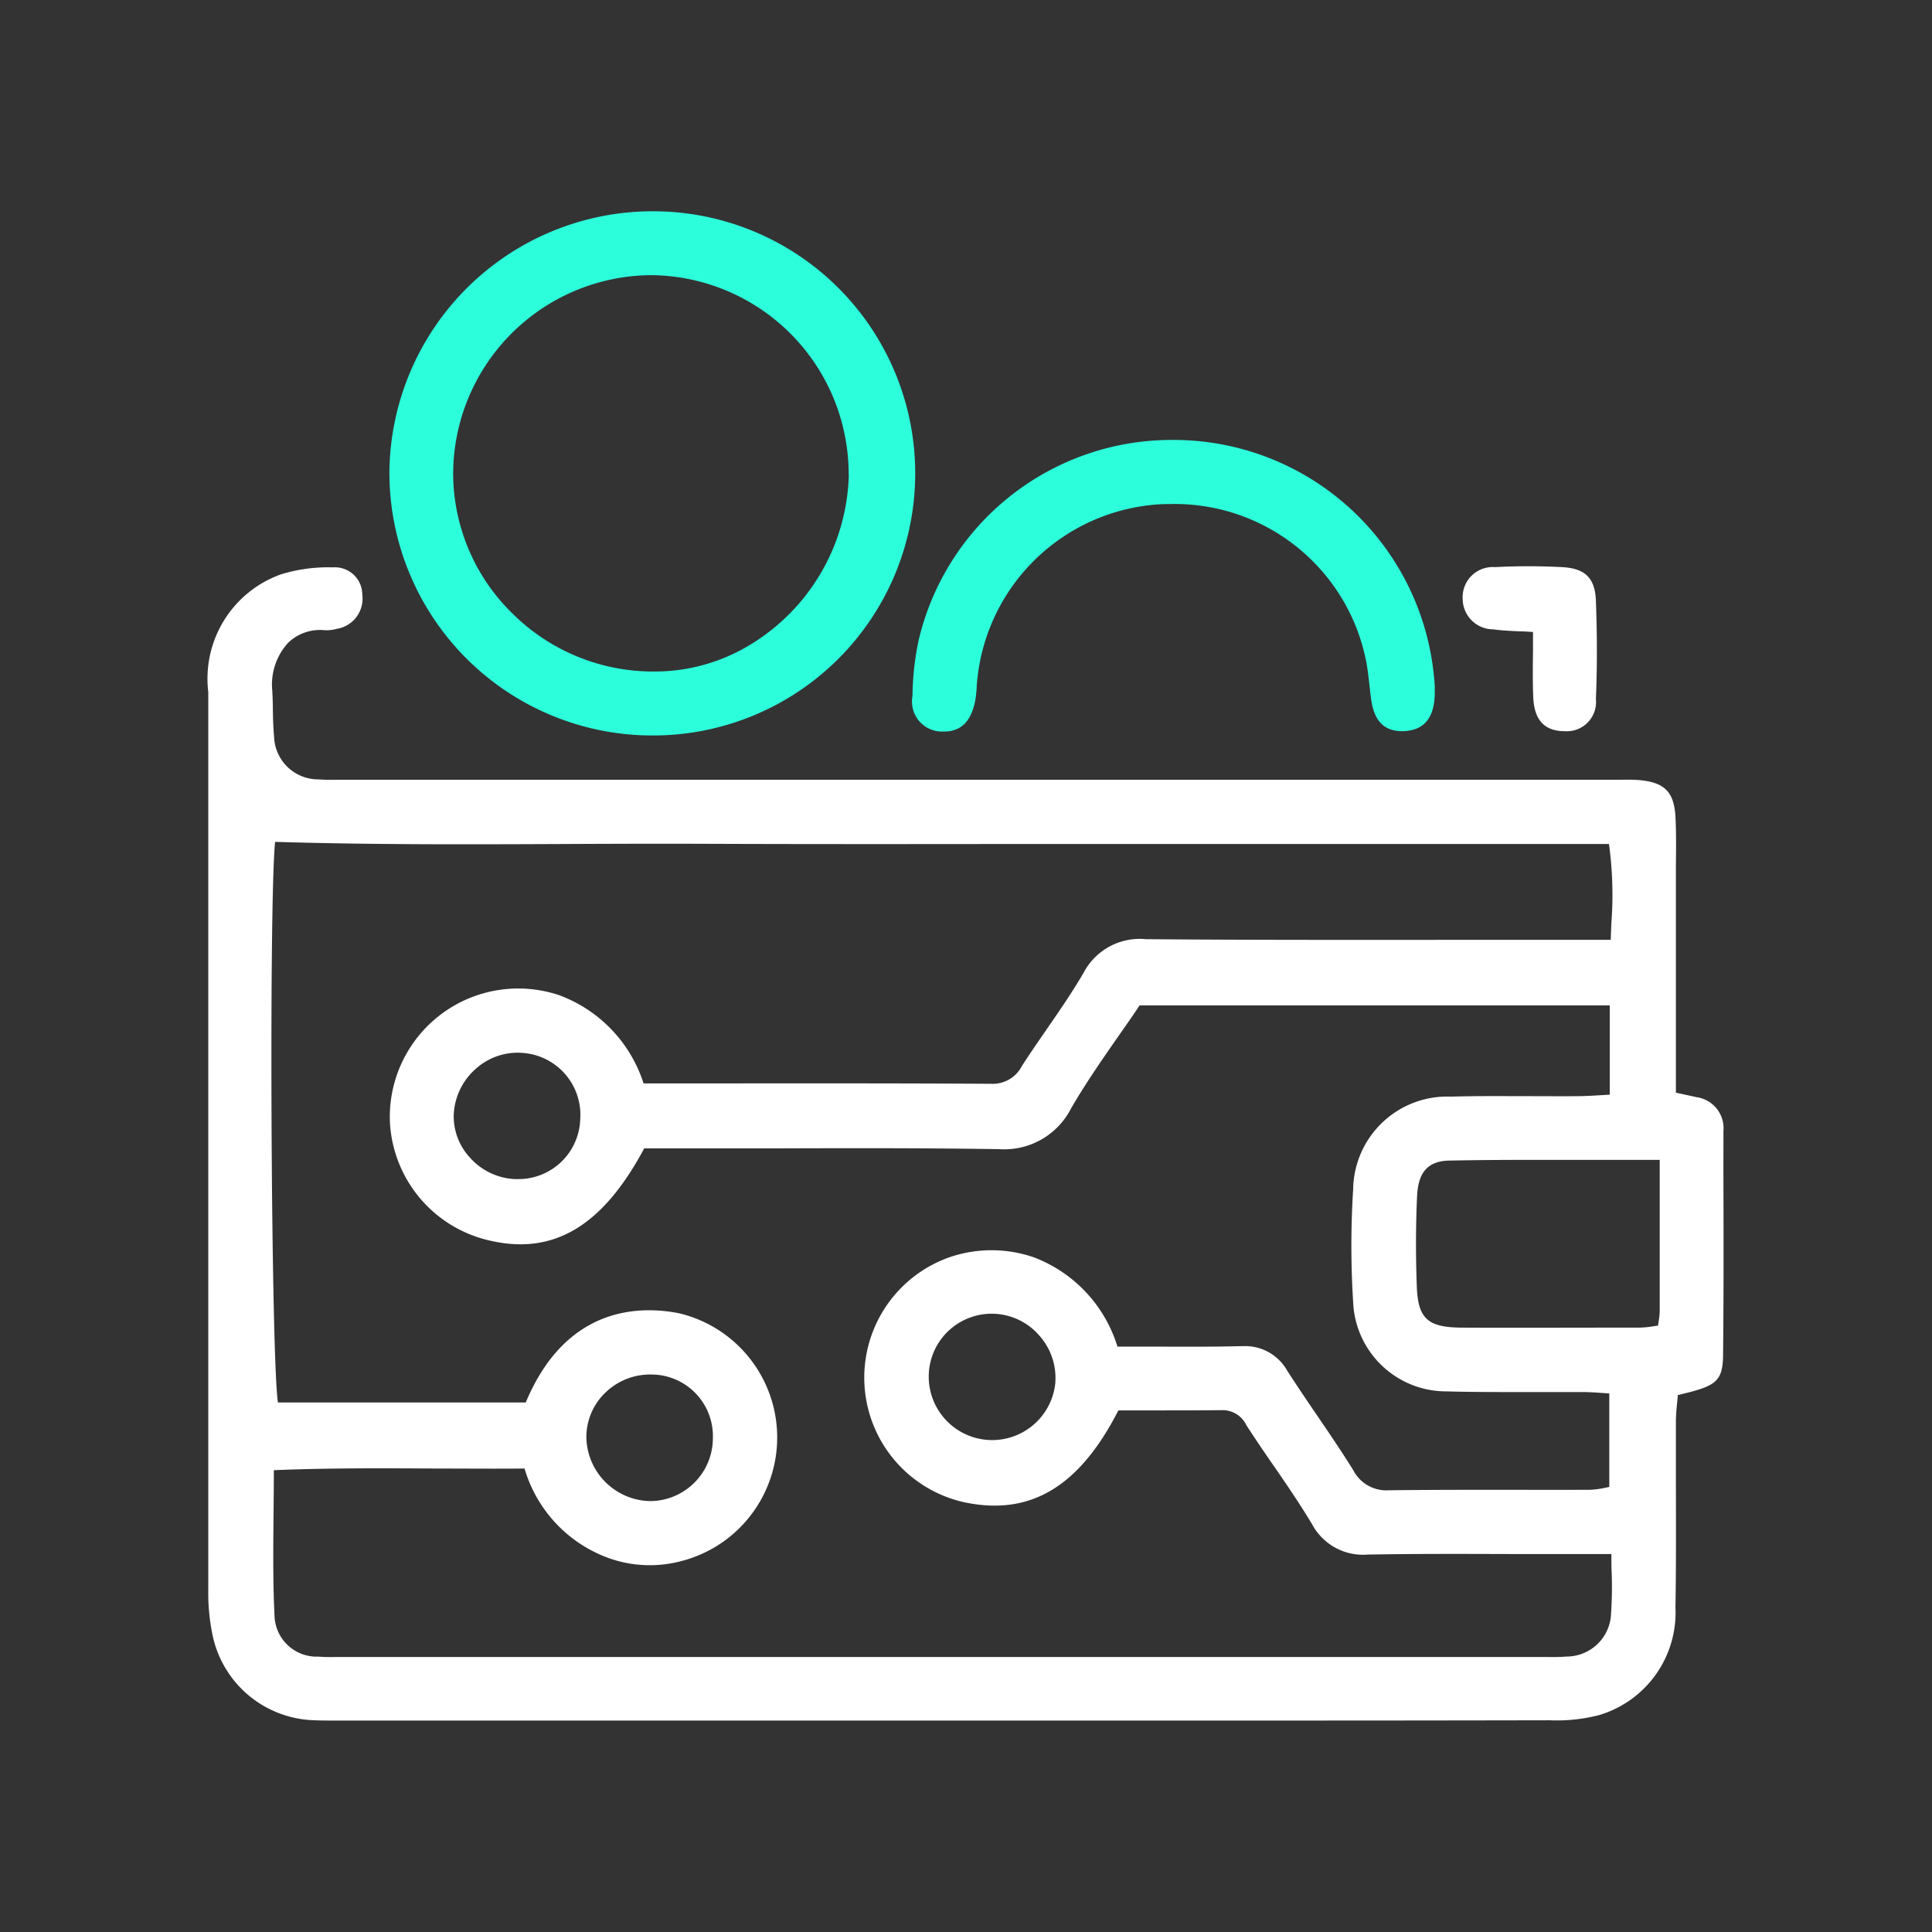
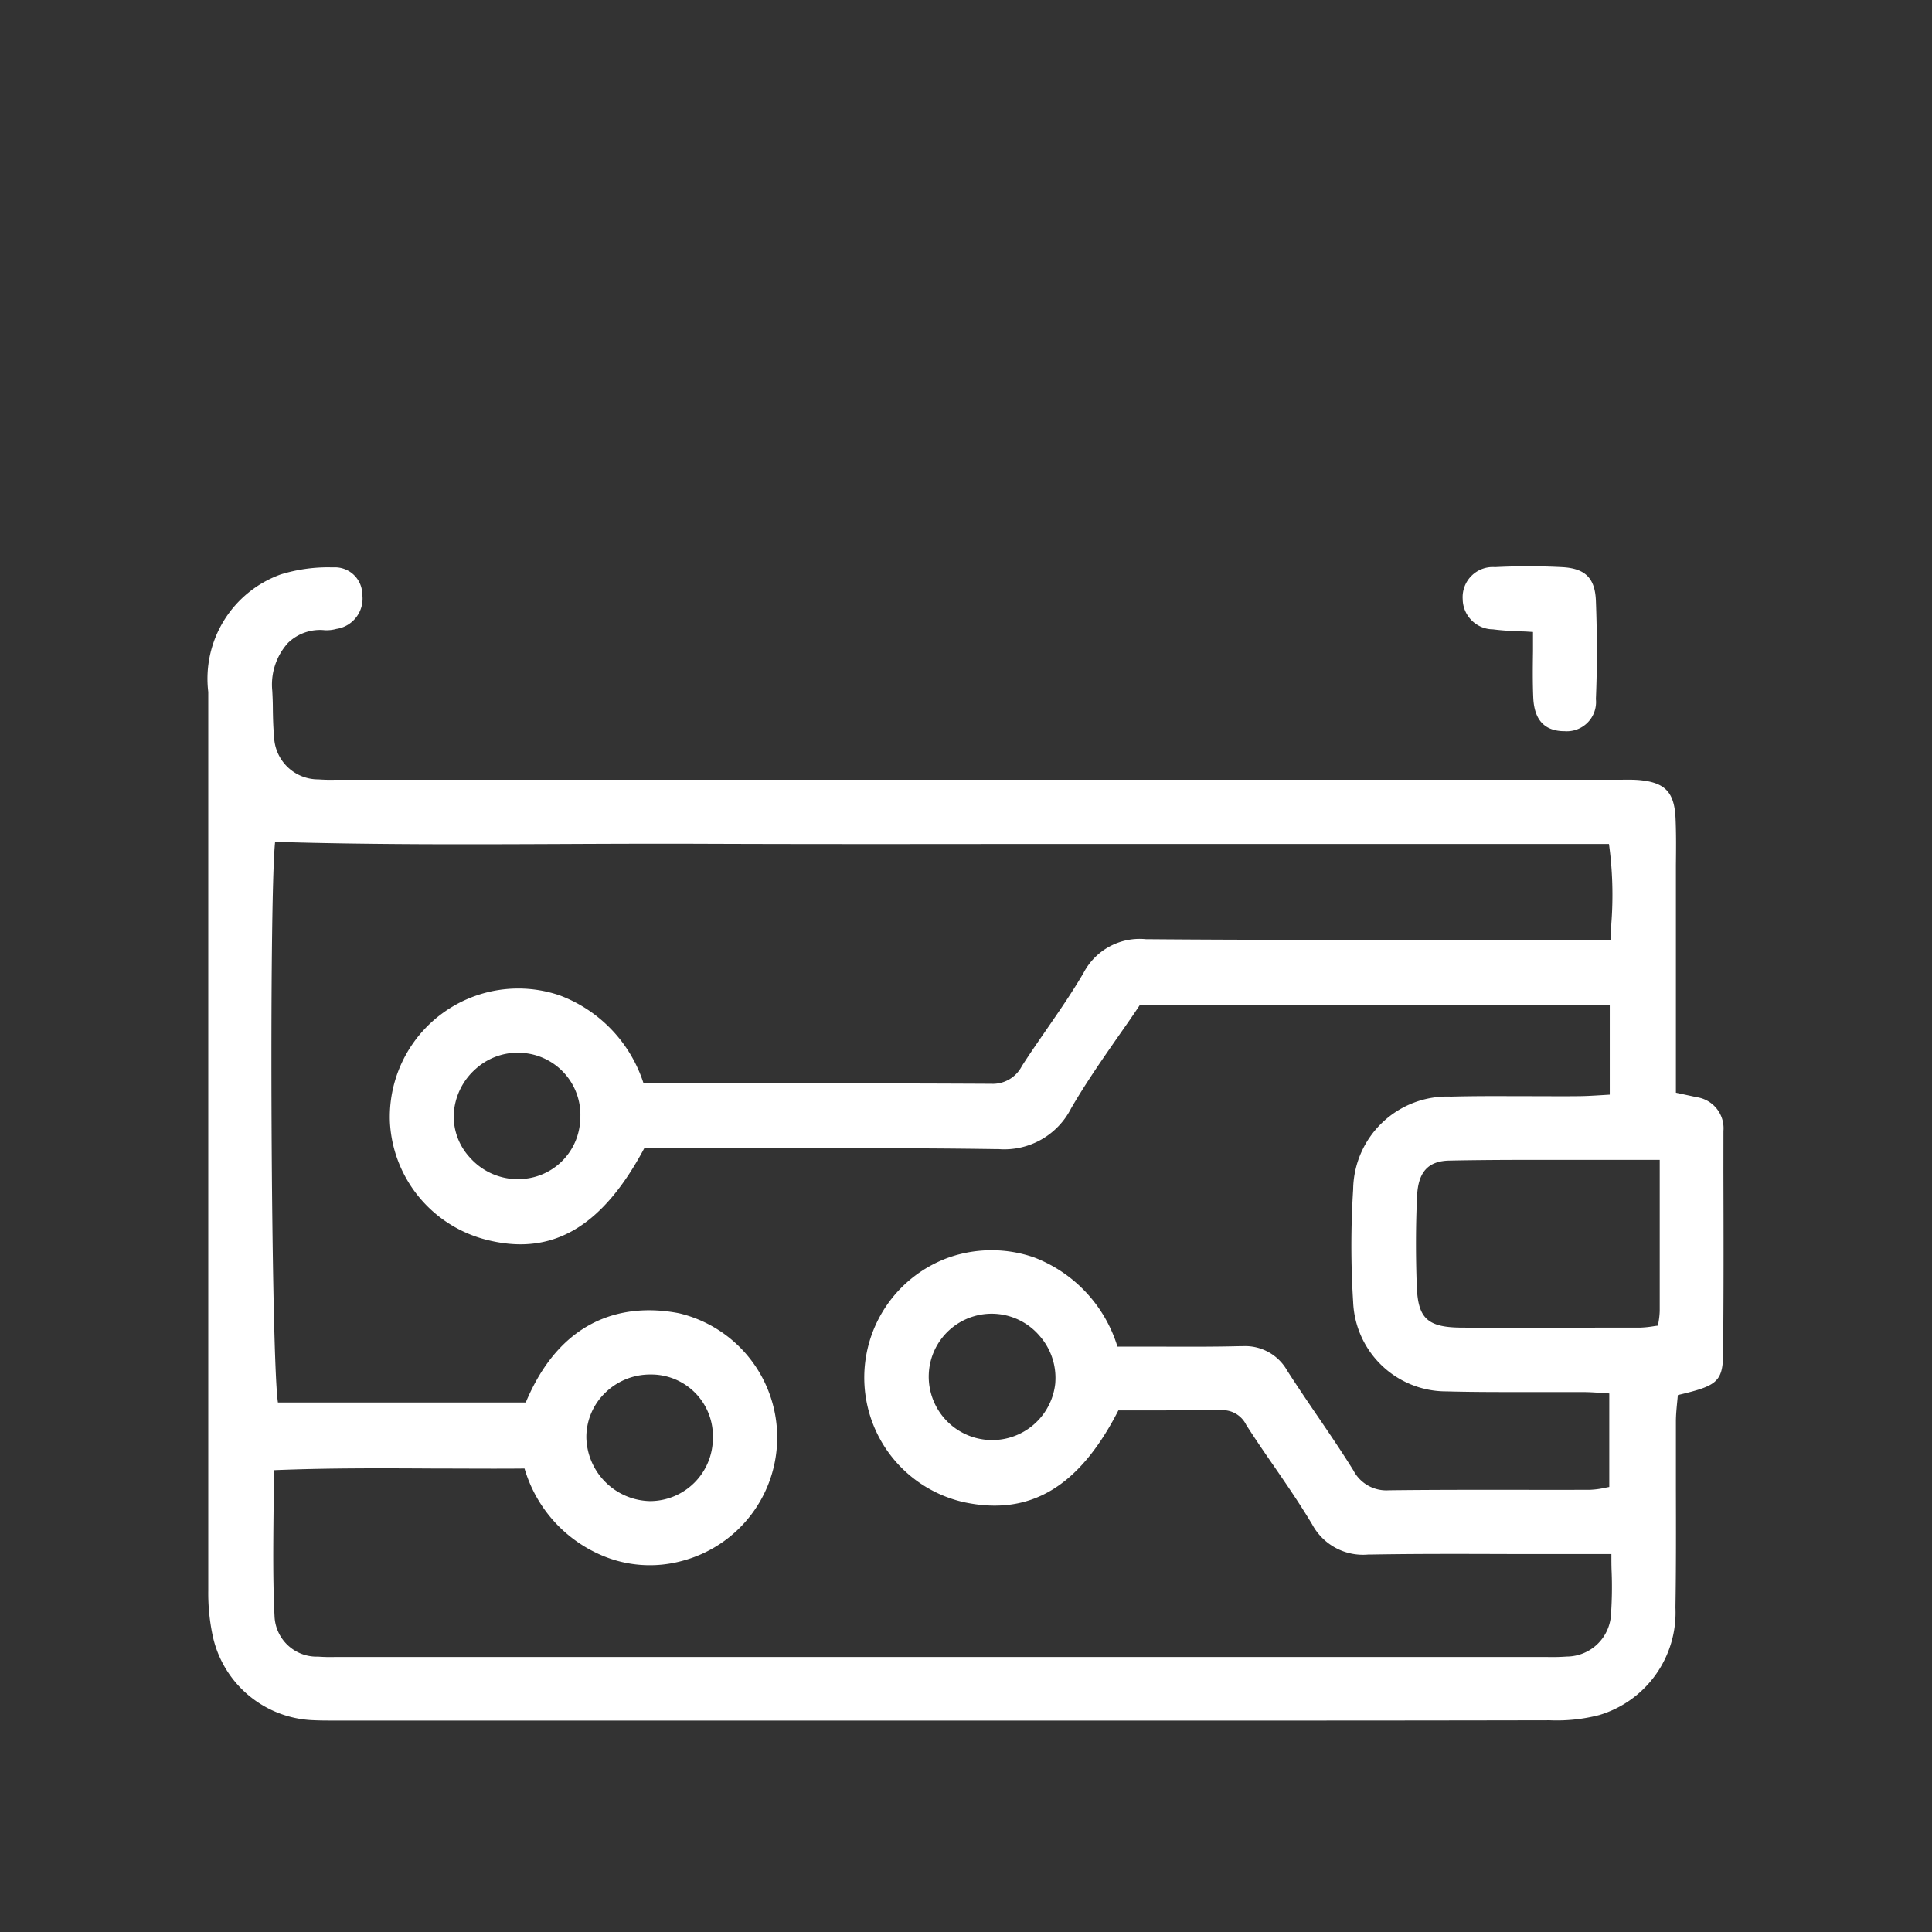
<svg xmlns="http://www.w3.org/2000/svg" width="56" height="56" viewBox="0 0 56 56">
  <rect x="0" y="0" width="56" height="56" fill="#333333" stroke="none" />
  <defs>
    <clipPath id="clip-path">
      <rect id="Rectangle_344" data-name="Rectangle 344" width="56" height="56" fill="#fff" />
    </clipPath>
  </defs>
  <g id="Group_1243" data-name="Group 1243" clip-path="url(#clip-path)">
    <g id="Group_1242" data-name="Group 1242" transform="translate(6.037 6.128)">
      <path id="Path_38818" data-name="Path 38818" d="M50.818,35.128a.909.909,0,0,0-.778-.976l-.6-.13V28.011c0-.2,0-.39,0-.584.005-.444.01-.9-.01-1.353-.034-.773-.31-1.055-1.093-1.116-.152-.01-.3-.009-.451-.007l-37.092,0-.2,0a4.8,4.8,0,0,1-.5-.01,1.28,1.28,0,0,1-1.287-1.253c-.025-.255-.031-.518-.035-.773,0-.181-.007-.363-.017-.543a1.8,1.8,0,0,1,.455-1.386,1.333,1.333,0,0,1,1.068-.369,1.072,1.072,0,0,0,.337-.038.887.887,0,0,0,.749-.995.792.792,0,0,0-.811-.79h-.034l-.083,0A4.634,4.634,0,0,0,9,19,3.211,3.211,0,0,0,6.9,22.406q0,13.021,0,26.042a5.918,5.918,0,0,0,.132,1.334,3.1,3.1,0,0,0,2.937,2.43c.209.01.418.009.629.009H37.781q4,0,8-.008a4.873,4.873,0,0,0,1.436-.151,3.1,3.1,0,0,0,2.21-3.114c.019-1.149.016-2.317.013-3.447,0-.648,0-1.3,0-1.945,0-.2.021-.4.039-.589.006-.061.012-.121.017-.18,1.072-.256,1.3-.357,1.311-1.149.019-1.769.015-3.569.01-5.309Zm-32.959,8.9a1.787,1.787,0,0,1,.539-1.3,1.859,1.859,0,0,1,1.316-.537h.049a1.787,1.787,0,0,1,1.763,1.859,1.826,1.826,0,0,1-1.813,1.81H19.7A1.886,1.886,0,0,1,17.859,44.023ZM8.792,46.2q.007-.609.009-1.236c1.574-.065,3.147-.057,4.672-.048.849,0,1.726.009,2.594,0a3.939,3.939,0,0,0,2.2,2.5,3.544,3.544,0,0,0,2.356.18,3.7,3.7,0,0,0-.076-7.18c-1.164-.229-3.281-.2-4.445,2.586H8.919c-.2-1.3-.263-14.509-.082-16.25,2.8.085,5.636.074,8.383.062,1.327-.006,2.656-.011,3.984-.006,2.877.011,5.8.009,8.633.006l3.777,0H47.5a10.859,10.859,0,0,1,.069,2.3c-.006.157-.013.315-.018.478h-.924q-1.6,0-3.2,0c-3.053,0-6.21.007-9.313-.019h-.035a1.836,1.836,0,0,0-1.806.971c-.329.565-.709,1.116-1.076,1.647-.238.346-.485.7-.716,1.062a.948.948,0,0,1-.89.511h-.006c-2.558-.014-5.059-.013-7.705-.011H19.517A4.043,4.043,0,0,0,17.082,31.2a3.723,3.723,0,0,0-4.917,3.679,3.717,3.717,0,0,0,2.9,3.431c1.847.428,3.268-.423,4.47-2.673H20.6q1.281,0,2.564,0c2.159-.007,4.393-.013,6.589.021h.064a2.172,2.172,0,0,0,2.093-1.183c.424-.731.918-1.441,1.395-2.126.2-.285.4-.57.589-.857H47.523v2.587l-.247.015c-.241.015-.468.028-.691.029-.441.005-.881,0-1.322,0-.768,0-1.562-.009-2.342.013a2.728,2.728,0,0,0-2.836,2.688,25.92,25.92,0,0,0,0,3.267,2.7,2.7,0,0,0,2.706,2.589c.862.024,1.74.019,2.586.02.461,0,.921,0,1.382,0,.177,0,.353.013.55.026l.2.014v2.71l-.121.024a2.426,2.426,0,0,1-.435.058q-1.108.005-2.218,0c-1.173,0-2.387,0-3.581.014h-.028a1.077,1.077,0,0,1-1.035-.577c-.324-.522-.675-1.039-1.014-1.537-.3-.439-.608-.893-.9-1.347a1.4,1.4,0,0,0-1.292-.716h-.064c-.832.021-1.656.017-2.529.013-.34,0-.686,0-1.039,0a4.032,4.032,0,0,0-2.416-2.585,3.754,3.754,0,0,0-2.467,0,3.7,3.7,0,0,0,.431,7.094c1.916.411,3.342-.437,4.479-2.66l.808,0c.714,0,1.452,0,2.178-.006a.76.76,0,0,1,.721.43c.257.4.53.8.794,1.18.378.549.768,1.118,1.116,1.7a1.671,1.671,0,0,0,1.621.874h.066c1.407-.025,2.838-.018,4.22-.014.56,0,1.118,0,1.677,0H47.57c0,.185,0,.36.008.53a11.446,11.446,0,0,1-.017,1.183,1.292,1.292,0,0,1-1.285,1.258,5.917,5.917,0,0,1-.6.012l-.2,0H10.786l-.192,0a4.7,4.7,0,0,1-.509-.01,1.222,1.222,0,0,1-1.264-1.158C8.772,48.217,8.782,47.235,8.792,46.2Zm8.889-11.4a1.791,1.791,0,0,1-1.827,1.726l-.073,0a1.852,1.852,0,0,1-1.287-.612,1.759,1.759,0,0,1-.479-1.267,1.881,1.881,0,0,1,.641-1.319,1.82,1.82,0,0,1,1.208-.465q.064,0,.129.005A1.8,1.8,0,0,1,17.681,34.8Zm13.772,7.622a1.839,1.839,0,0,1-3.669-.235,1.824,1.824,0,0,1,3.206-1.123A1.843,1.843,0,0,1,31.452,42.419Zm10.477-2.78c-.034-.916-.031-1.8.008-2.624.032-.7.322-1.016.936-1.028.881-.018,1.758-.021,2.652-.021l1.728,0c.564,0,1.135,0,1.717,0v.947c0,1.187,0,2.309,0,3.431a2.183,2.183,0,0,1-.033.316c-.005.036-.01.073-.017.112-.048.005-.1.012-.141.019a2.947,2.947,0,0,1-.388.038l-.574,0c-1.505,0-3.062.008-4.592,0C42.242,40.825,41.964,40.568,41.93,39.639Z" transform="translate(-6.9 -8.478)" fill="#fff" />
-       <path id="Path_38819" data-name="Path 38819" d="M20.588,7A7.635,7.635,0,0,0,12.9,14.553a7.621,7.621,0,0,0,7.591,7.641H20.5A7.595,7.595,0,0,0,20.588,7Zm5.628,7.634a5.927,5.927,0,0,1-2.894,4.951,5.309,5.309,0,0,1-2.746.755,5.783,5.783,0,0,1-4.107-1.679,5.689,5.689,0,0,1-1.721-4.051,5.774,5.774,0,0,1,5.7-5.758h.064a5.772,5.772,0,0,1,5.7,5.782Z" transform="translate(-7.65 -7.004)" fill="#2cfedc" />
-       <path id="Path_38820" data-name="Path 38820" d="M31.062,23.027l.082,0c.487,0,.781-.291.9-.887a3.22,3.22,0,0,0,.044-.405c0-.07.01-.141.017-.211a5.663,5.663,0,0,1,5.271-5.083c.108-.005.214-.008.321-.008a5.654,5.654,0,0,1,5.665,4.487c.052.246.081.5.109.754.017.147.032.295.054.441.089.628.4.925.95.9s.843-.346.886-.973a3.732,3.732,0,0,0-.02-.627,7.58,7.58,0,0,0-7.57-6.84h-.023a7.534,7.534,0,0,0-7.34,5.794,8.127,8.127,0,0,0-.181,1.633A.867.867,0,0,0,31.062,23.027Z" transform="translate(-9.815 -7.951)" fill="#2cfedc" />
      <path id="Path_38821" data-name="Path 38821" d="M50.5,22.576c.032.636.321.952.885.963h.03a.847.847,0,0,0,.9-.931c.038-.9.038-1.837,0-2.846-.024-.662-.31-.945-.988-.979a18.816,18.816,0,0,0-1.937,0,.873.873,0,0,0-.936.927.887.887,0,0,0,.881.877c.249.033.5.046.794.059.113,0,.234.01.363.017q0,.289,0,.56C50.485,21.694,50.481,22.136,50.5,22.576Z" transform="translate(-12.094 -8.473)" fill="#fff" />
    </g>
  </g>
</svg>